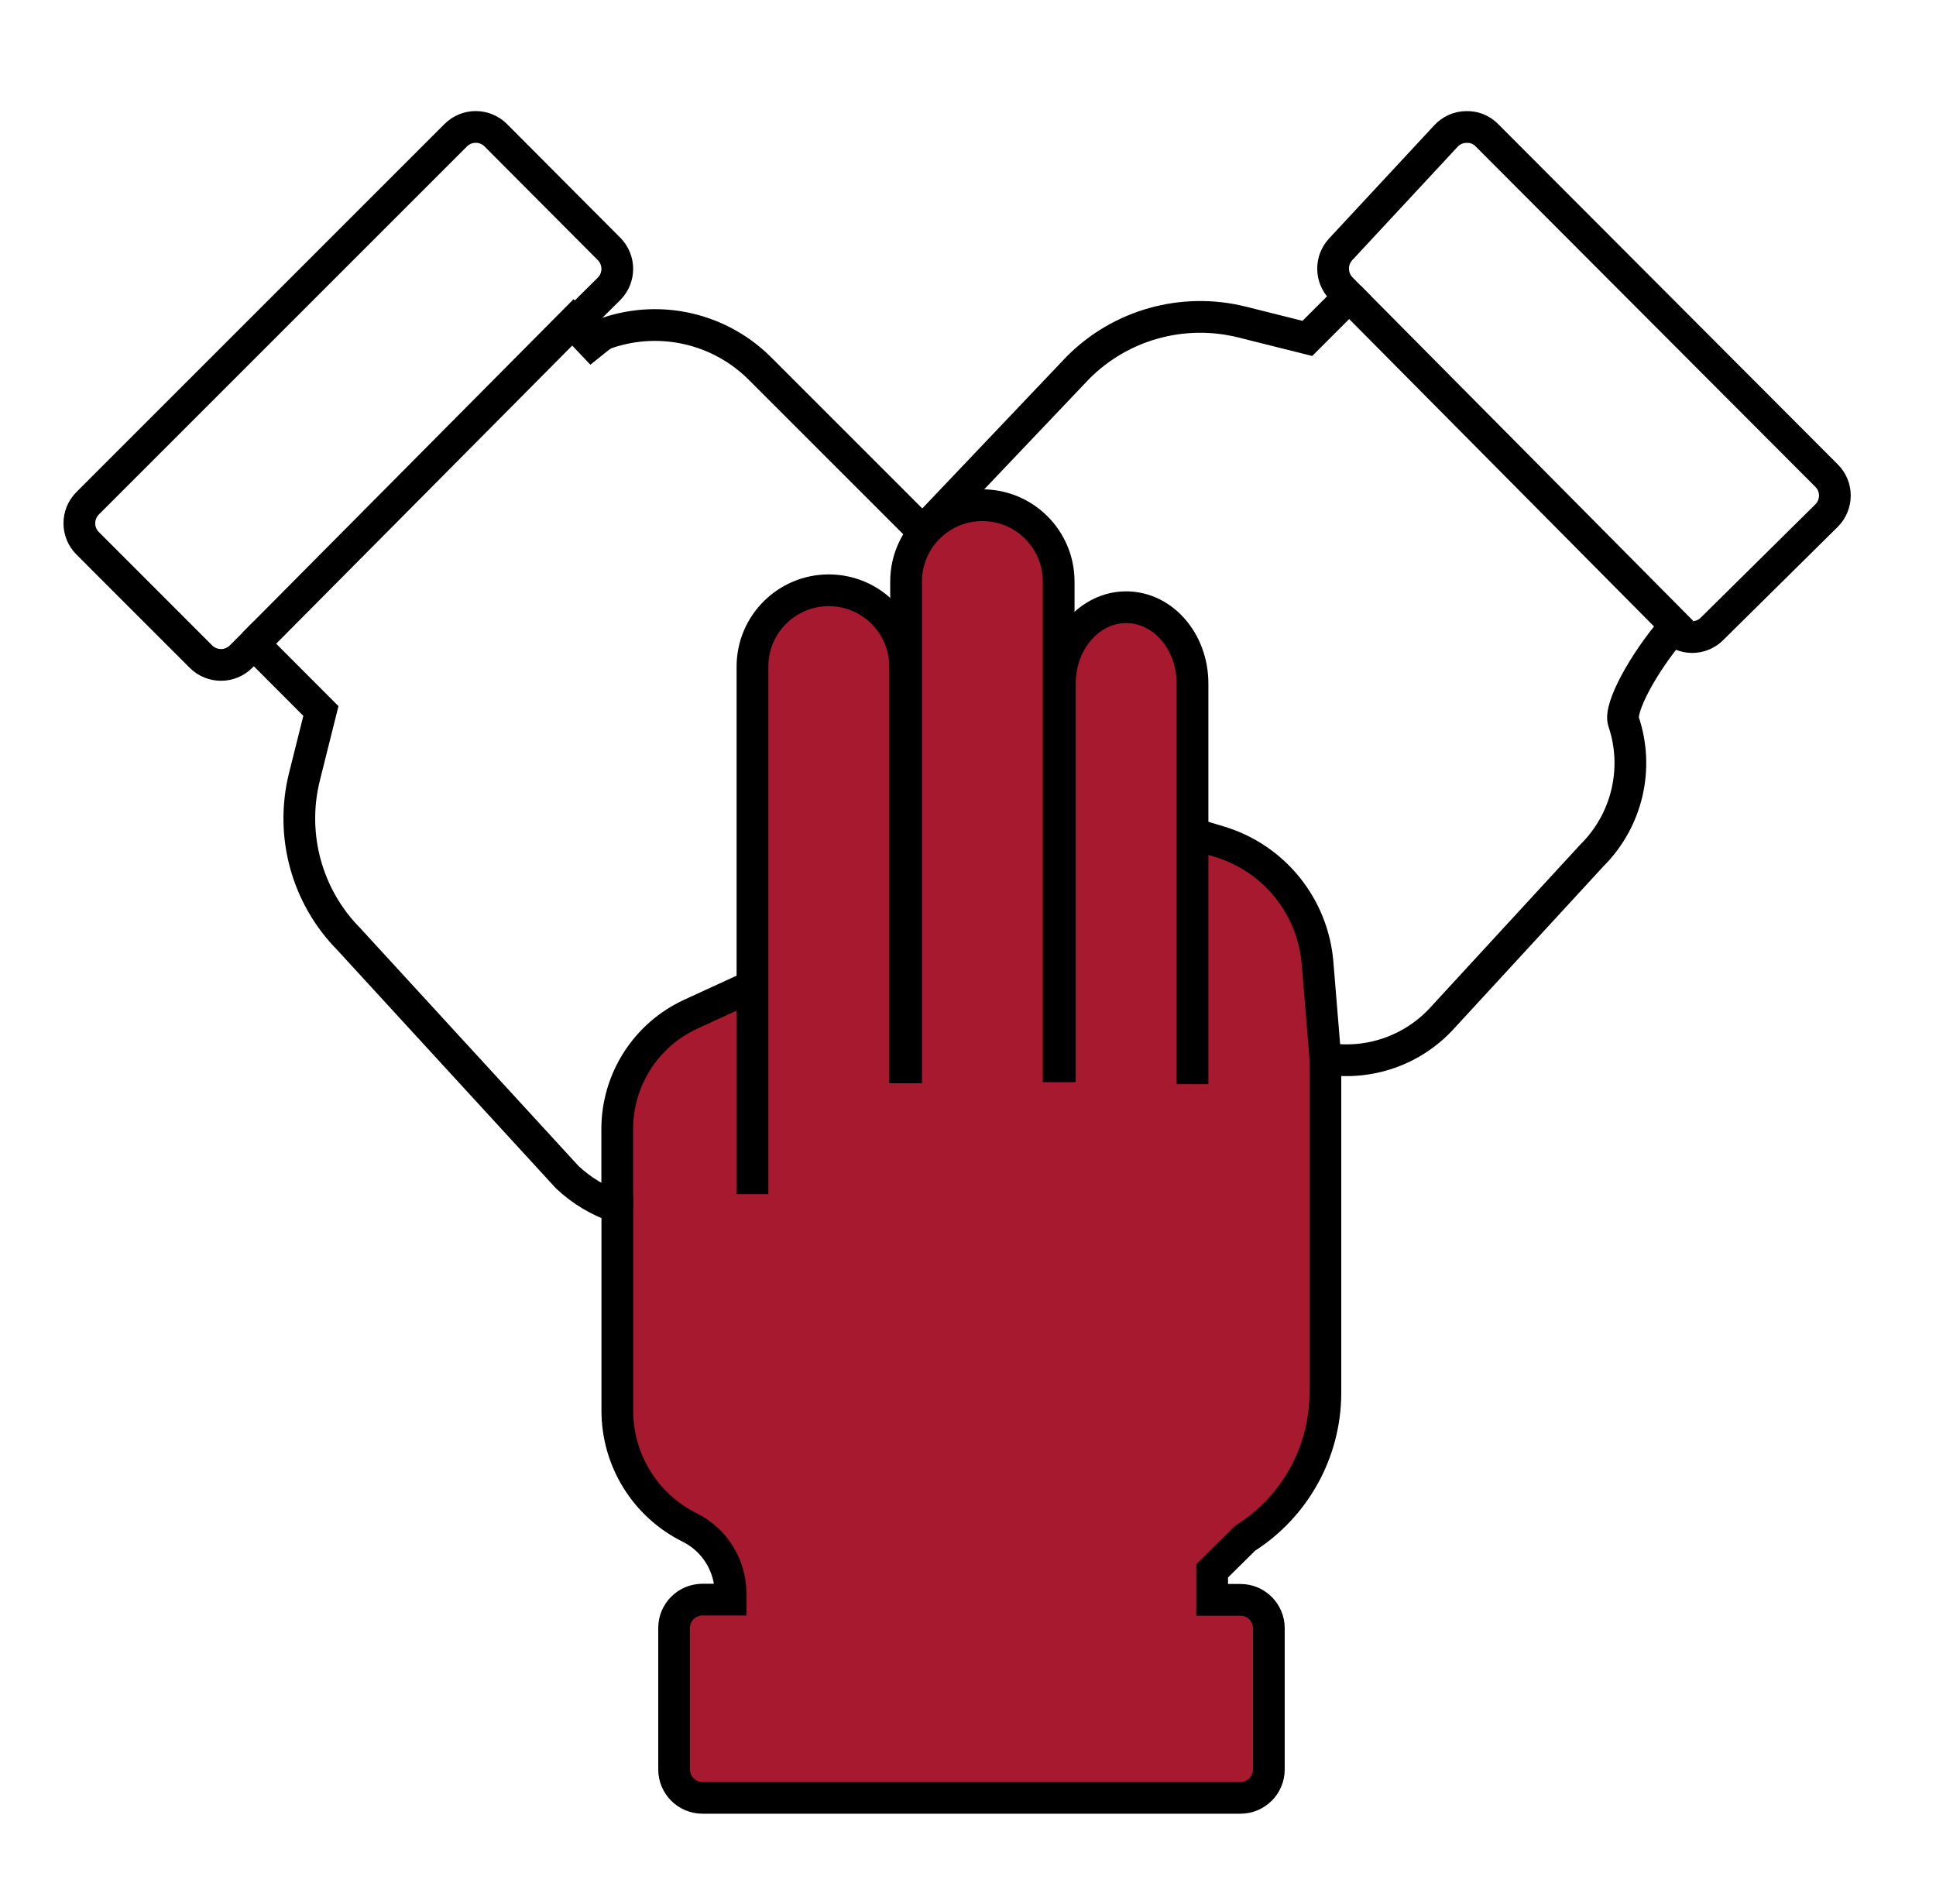
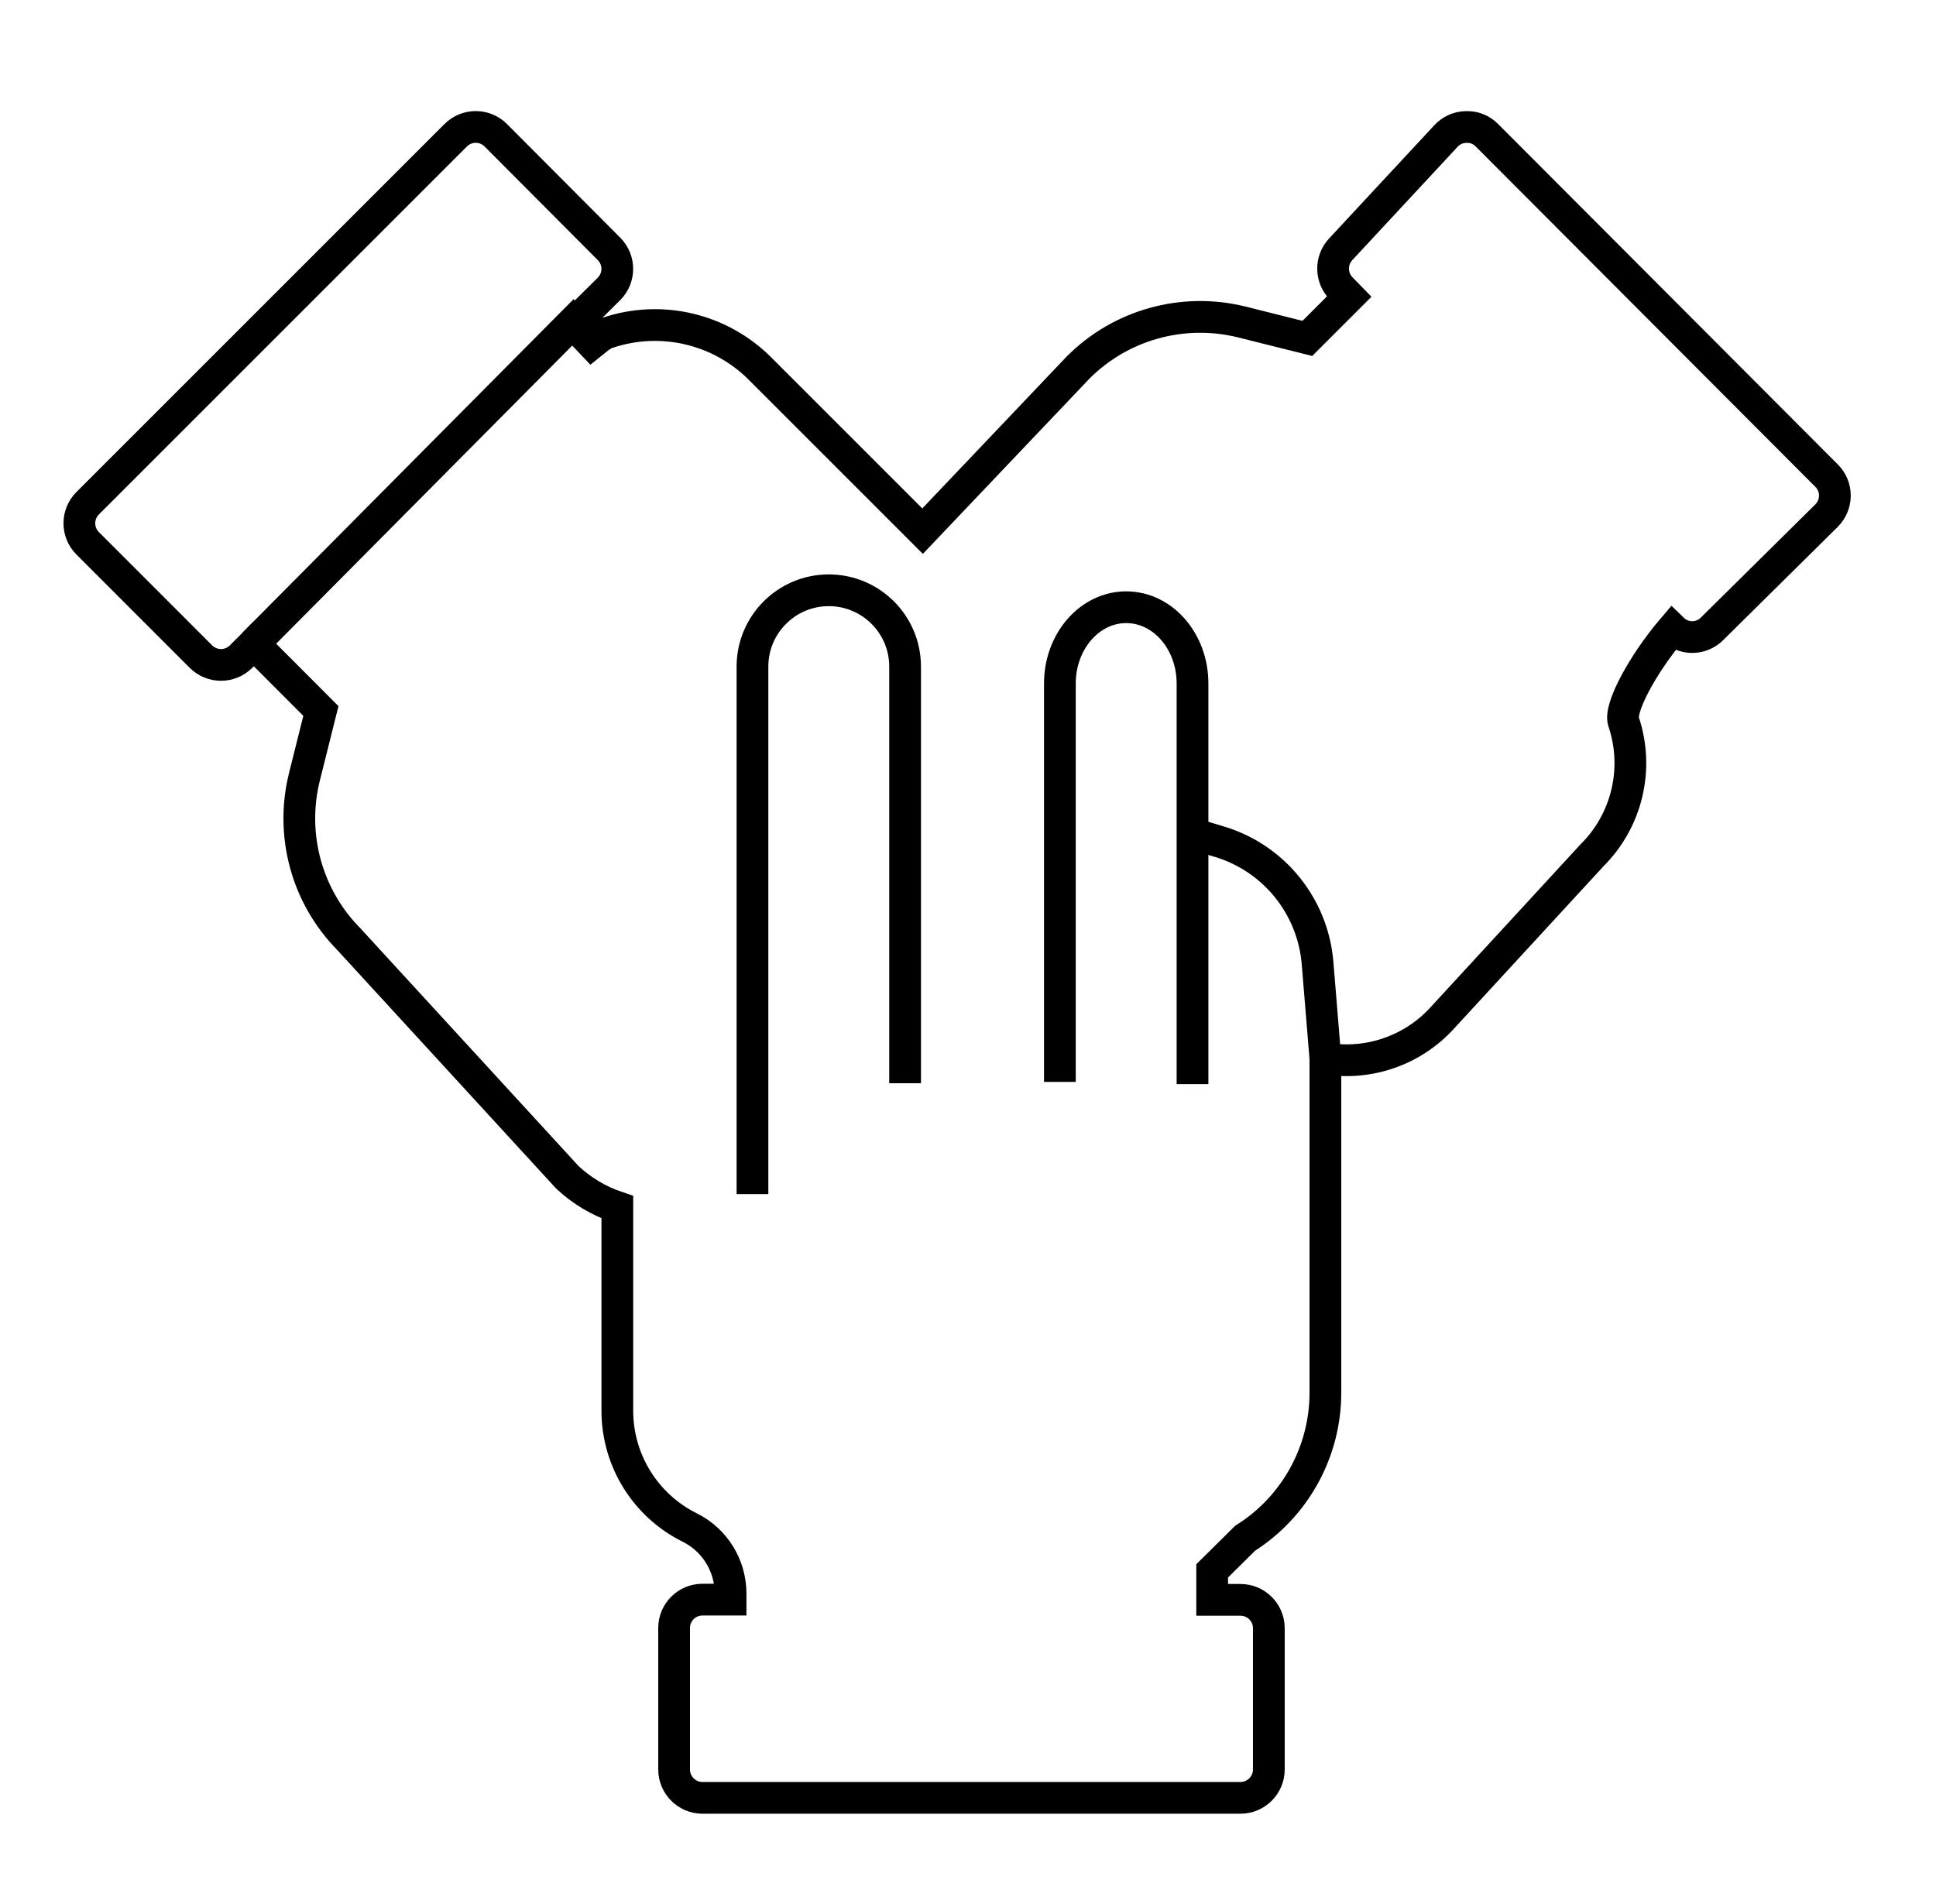
<svg xmlns="http://www.w3.org/2000/svg" width="61" height="60" viewBox="0 0 61 60" fill="none">
-   <path d="M19.5 34L23 31.5H24V20L25.739 18.5L28.5 19.5L29 16.5L31 16L33 17L33.5 20L35 19L37.5 20V26L41.5 29V44L41 47L38.5 49L38 50L39.5 50.5V56.5H21.5V51L23 50.5L22.5 49L20 46.5L19.5 34Z" fill="#A6192E" />
  <path d="M46.85 4.262C46.679 4.087 46.443 3.991 46.196 4.002C45.953 4.005 45.724 4.108 45.56 4.286L42.243 7.856C41.918 8.205 41.925 8.745 42.256 9.087L42.51 9.347L41.193 10.664L39.117 10.144C37.267 9.689 35.314 10.233 33.97 11.581L29.069 16.738L23.959 11.628C22.704 10.363 20.84 9.918 19.147 10.486C19.048 10.52 18.952 10.572 18.87 10.637L18.648 10.815L18.073 10.209L19.188 9.104C19.537 8.756 19.537 8.191 19.188 7.842L15.621 4.262C15.272 3.913 14.708 3.913 14.359 4.262L2.762 15.859C2.413 16.208 2.413 16.772 2.762 17.121L6.332 20.692C6.681 21.04 7.245 21.04 7.594 20.692L7.998 20.288L10.111 22.405L9.591 24.484C9.137 26.314 9.663 28.247 10.987 29.591L17.875 37.098C18.326 37.522 18.863 37.843 19.451 38.041V44.447C19.448 46.01 20.331 47.44 21.729 48.134C22.523 48.527 23.022 49.338 23.019 50.224V50.408H22.133C21.64 50.408 21.24 50.809 21.24 51.301V55.761C21.24 56.253 21.64 56.654 22.133 56.654H39.086C39.578 56.654 39.979 56.253 39.979 55.761V51.308C39.979 50.815 39.578 50.415 39.086 50.415H38.193V49.502L39.233 48.473C40.803 47.481 41.757 45.754 41.761 43.9V33.356C43.125 33.582 44.514 33.1 45.444 32.077L50.16 26.954C51.268 25.852 51.655 24.218 51.155 22.737C51.012 22.306 51.778 20.9 52.698 19.82C52.862 19.98 53.081 20.073 53.31 20.076H53.317C53.55 20.076 53.775 19.984 53.939 19.82L57.551 16.249C57.9 15.9 57.903 15.336 57.551 14.987L46.85 4.262Z" stroke="black" />
  <path d="M7.998 20.284L18.426 9.781" stroke="black" />
-   <path d="M42.51 9.344L52.989 19.912" stroke="black" />
  <path d="M23.709 37.63V21.005C23.709 19.678 24.787 18.601 26.113 18.601C27.441 18.601 28.518 19.678 28.518 21.005V34.135" stroke="black" />
-   <path d="M28.549 34.136V18.325C28.549 16.998 29.626 15.92 30.953 15.92C32.28 15.92 33.357 16.998 33.357 18.325V34.098" stroke="black" />
  <path d="M33.395 34.094V21.539C33.395 20.212 34.332 19.135 35.484 19.135C36.64 19.135 37.574 20.212 37.574 21.539V34.163" stroke="black" />
-   <path d="M19.448 38.038V35.579C19.448 34.023 20.354 32.607 21.77 31.957L23.511 31.157" stroke="black" />
  <path d="M41.76 33.349L41.514 30.35C41.367 28.558 40.139 27.039 38.419 26.523L37.578 26.27" stroke="black" />
</svg>